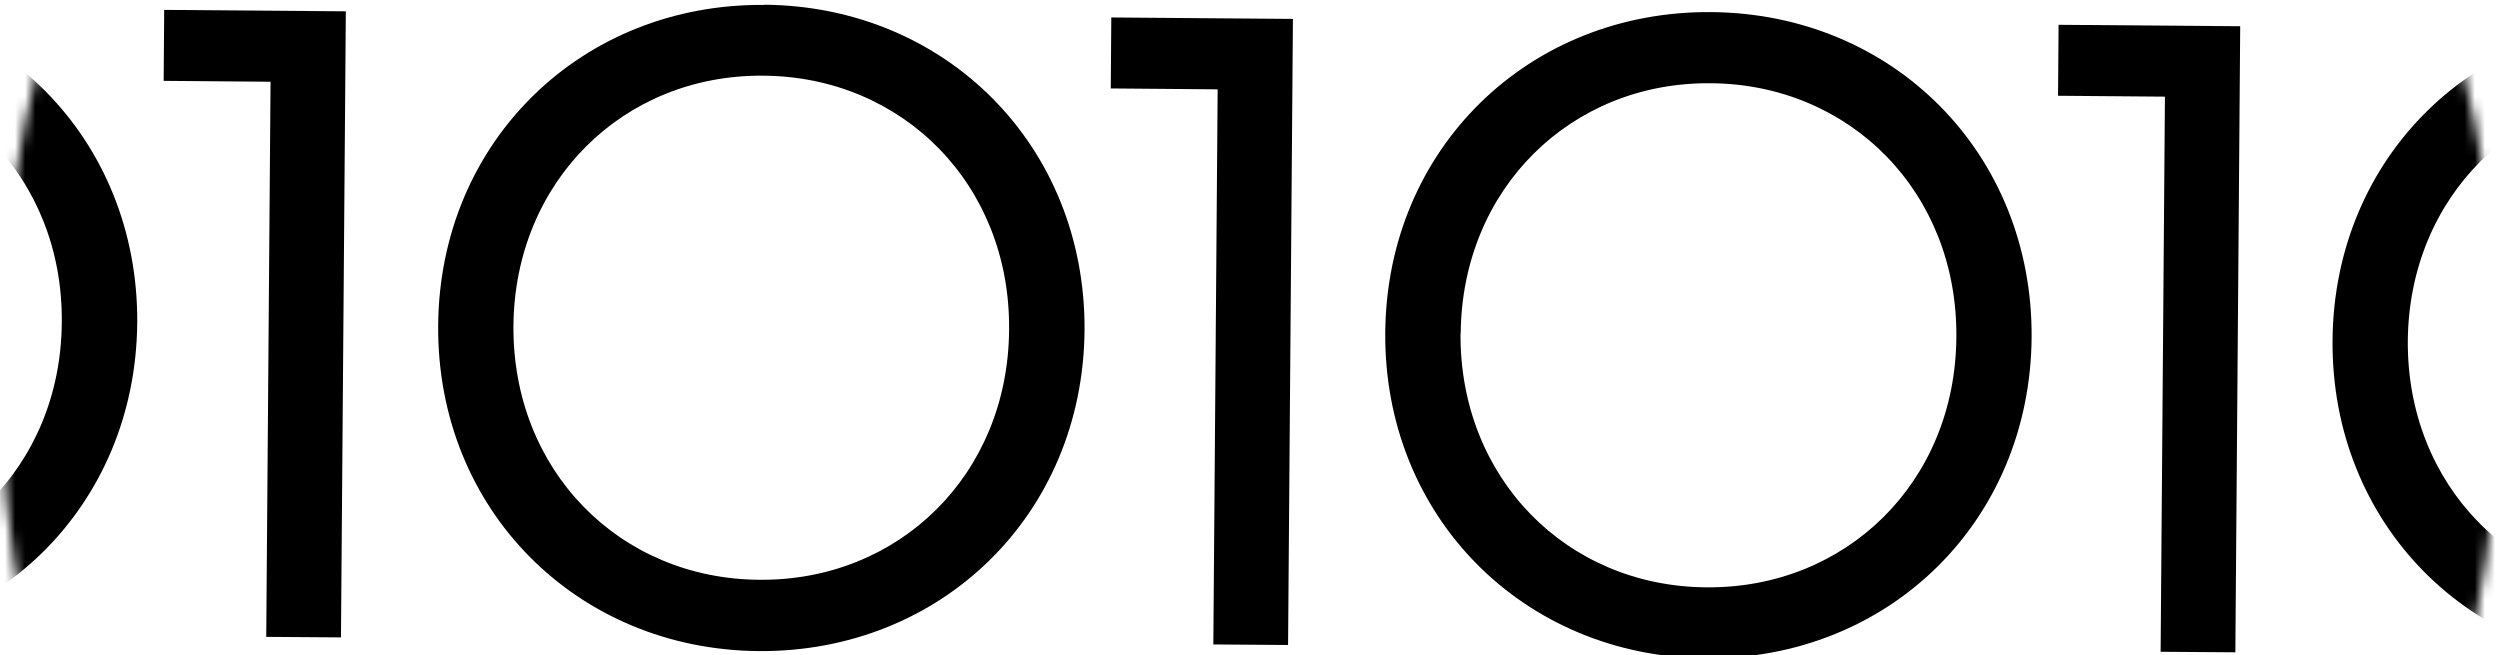
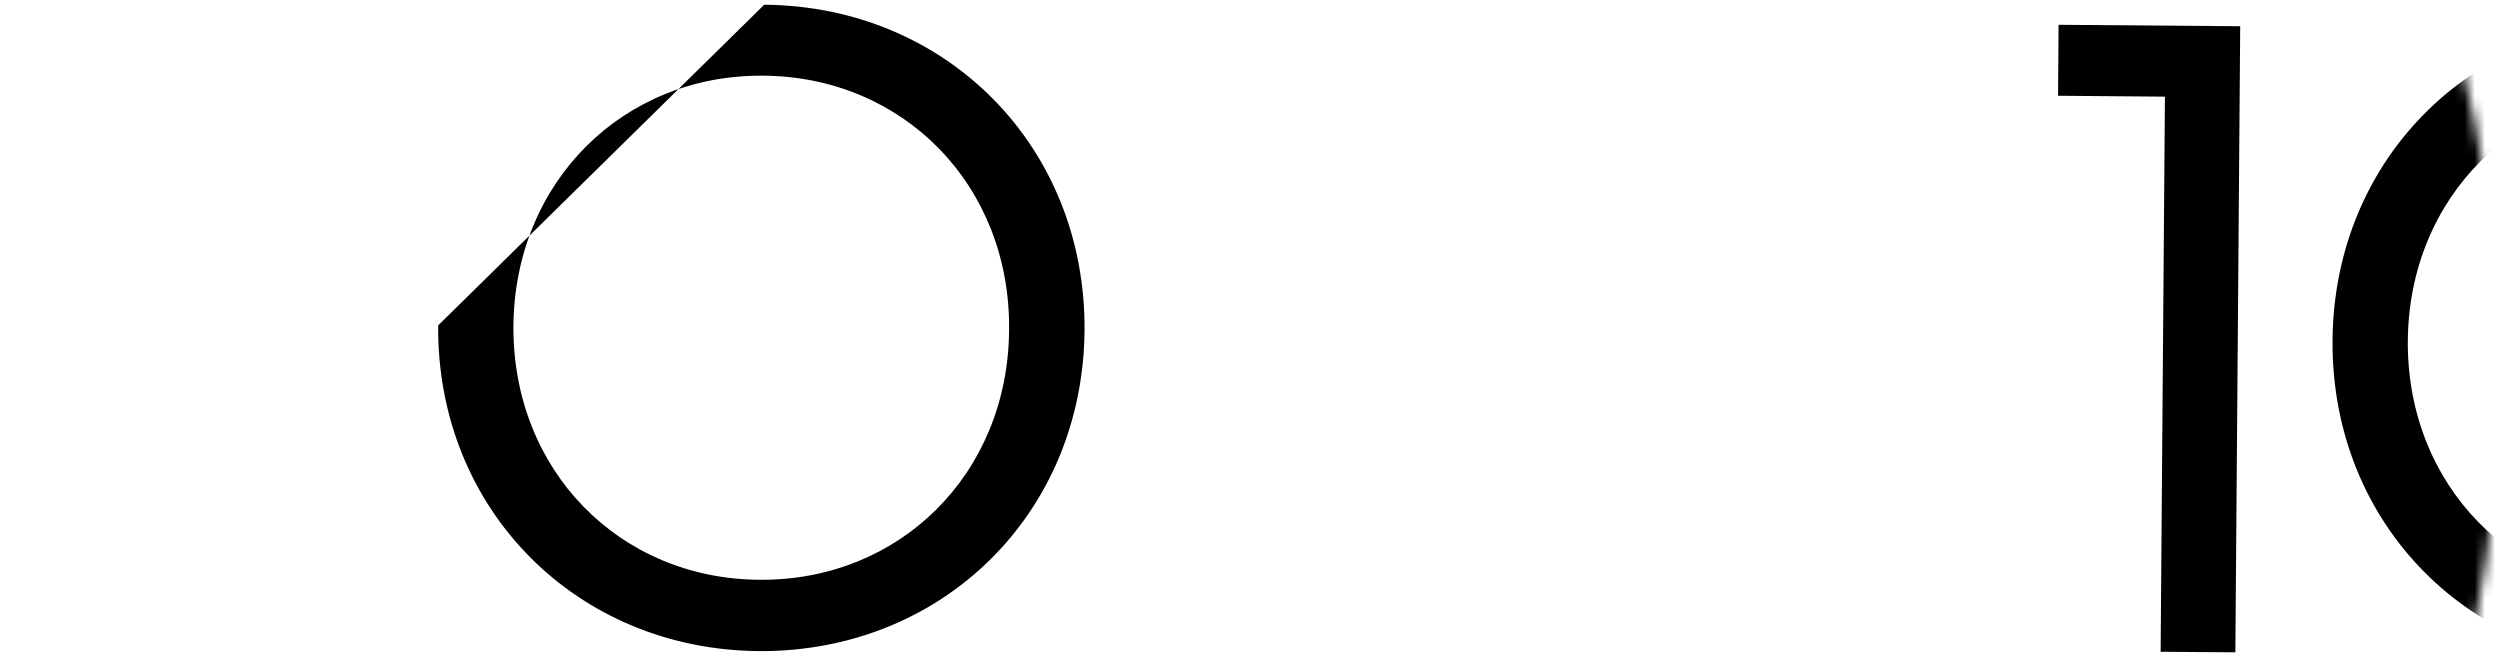
<svg xmlns="http://www.w3.org/2000/svg" width="248" height="65" viewBox="0 0 248 65" fill="none">
  <g clip-path="url(#clip0_1523_2661)">
    <mask id="mask0_1523_2661" style="mask-type:luminance" maskUnits="userSpaceOnUse" x="0" y="-87" width="248" height="248">
      <path d="M124 161C192.483 161 248 105.483 248 37C248 -31.483 192.483 -87 124 -87C55.517 -87 0 -31.483 0 37C0 105.483 55.517 161 124 161Z" fill="white" />
    </mask>
    <g mask="url(#mask0_1523_2661)">
-       <path d="M-18.161 -0.263C-0.108 -0.121 13.739 13.762 13.614 32.029C13.454 50.313 -0.607 63.964 -18.695 63.84C-36.748 63.697 -50.649 49.814 -50.506 31.53C-50.364 13.245 -36.231 -0.424 -18.143 -0.263H-18.161ZM-18.25 6.776C-32.133 6.651 -42.914 17.273 -43.039 31.583C-43.146 45.911 -32.542 56.693 -18.66 56.782C-4.795 56.907 6.04 46.339 6.13 31.975C6.272 17.611 -4.403 6.865 -18.25 6.776Z" fill="black" />
-       <path d="M26.411 63.176L26.838 8.109L16.235 8.02L16.288 0.981L34.306 1.123L33.824 63.23L26.411 63.176Z" fill="black" />
-       <path d="M75.811 0.469C93.864 0.611 107.711 14.494 107.587 32.779C107.426 51.063 93.365 64.714 75.277 64.589C57.224 64.447 43.323 50.564 43.466 32.28C43.608 13.995 57.741 0.326 75.829 0.487L75.811 0.469ZM75.722 7.508C61.84 7.383 51.058 18.005 50.933 32.315C50.826 46.644 61.43 57.425 75.33 57.514C89.195 57.639 100.013 47.071 100.102 32.707C100.244 18.343 89.569 7.597 75.722 7.508Z" fill="black" />
-       <path d="M120.363 63.929L120.791 8.862L110.188 8.773L110.241 1.733L128.258 1.876L127.777 63.983L120.363 63.929Z" fill="black" />
-       <path d="M169.762 1.2C187.815 1.342 201.662 15.225 201.537 33.492C201.377 51.776 187.316 65.427 169.227 65.303C151.175 65.16 137.274 51.277 137.417 32.993C137.559 14.708 151.691 1.039 169.78 1.2H169.762ZM144.884 33.064C144.777 47.392 155.38 58.174 169.281 58.263C183.146 58.388 193.981 47.82 194.07 33.456C194.213 19.092 183.538 8.346 169.691 8.257C155.808 8.132 145.026 18.754 144.902 33.064H144.884Z" fill="black" />
+       <path d="M75.811 0.469C93.864 0.611 107.711 14.494 107.587 32.779C107.426 51.063 93.365 64.714 75.277 64.589C57.224 64.447 43.323 50.564 43.466 32.28L75.811 0.469ZM75.722 7.508C61.84 7.383 51.058 18.005 50.933 32.315C50.826 46.644 61.43 57.425 75.33 57.514C89.195 57.639 100.013 47.071 100.102 32.707C100.244 18.343 89.569 7.597 75.722 7.508Z" fill="black" />
      <path d="M214.334 64.656L214.761 9.588L204.158 9.499L204.211 2.46L222.228 2.603L221.747 64.709L214.334 64.656Z" fill="black" />
      <path d="M263.733 1.949C281.786 2.092 295.633 15.975 295.509 34.259C295.348 52.544 281.287 66.195 263.199 66.07C245.146 65.927 231.245 52.045 231.388 33.76C231.53 15.476 245.663 1.807 263.751 1.967L263.733 1.949ZM263.644 8.989C249.761 8.864 238.98 19.485 238.855 33.796C238.748 48.124 249.352 58.906 263.234 58.995C277.099 59.12 287.935 48.552 288.024 34.188C288.166 19.824 277.491 9.078 263.644 8.989Z" fill="black" />
    </g>
  </g>
  <defs>
    <clipPath id="clip0_1523_2661">
      <rect width="248" height="65" fill="white" />
    </clipPath>
  </defs>
</svg>